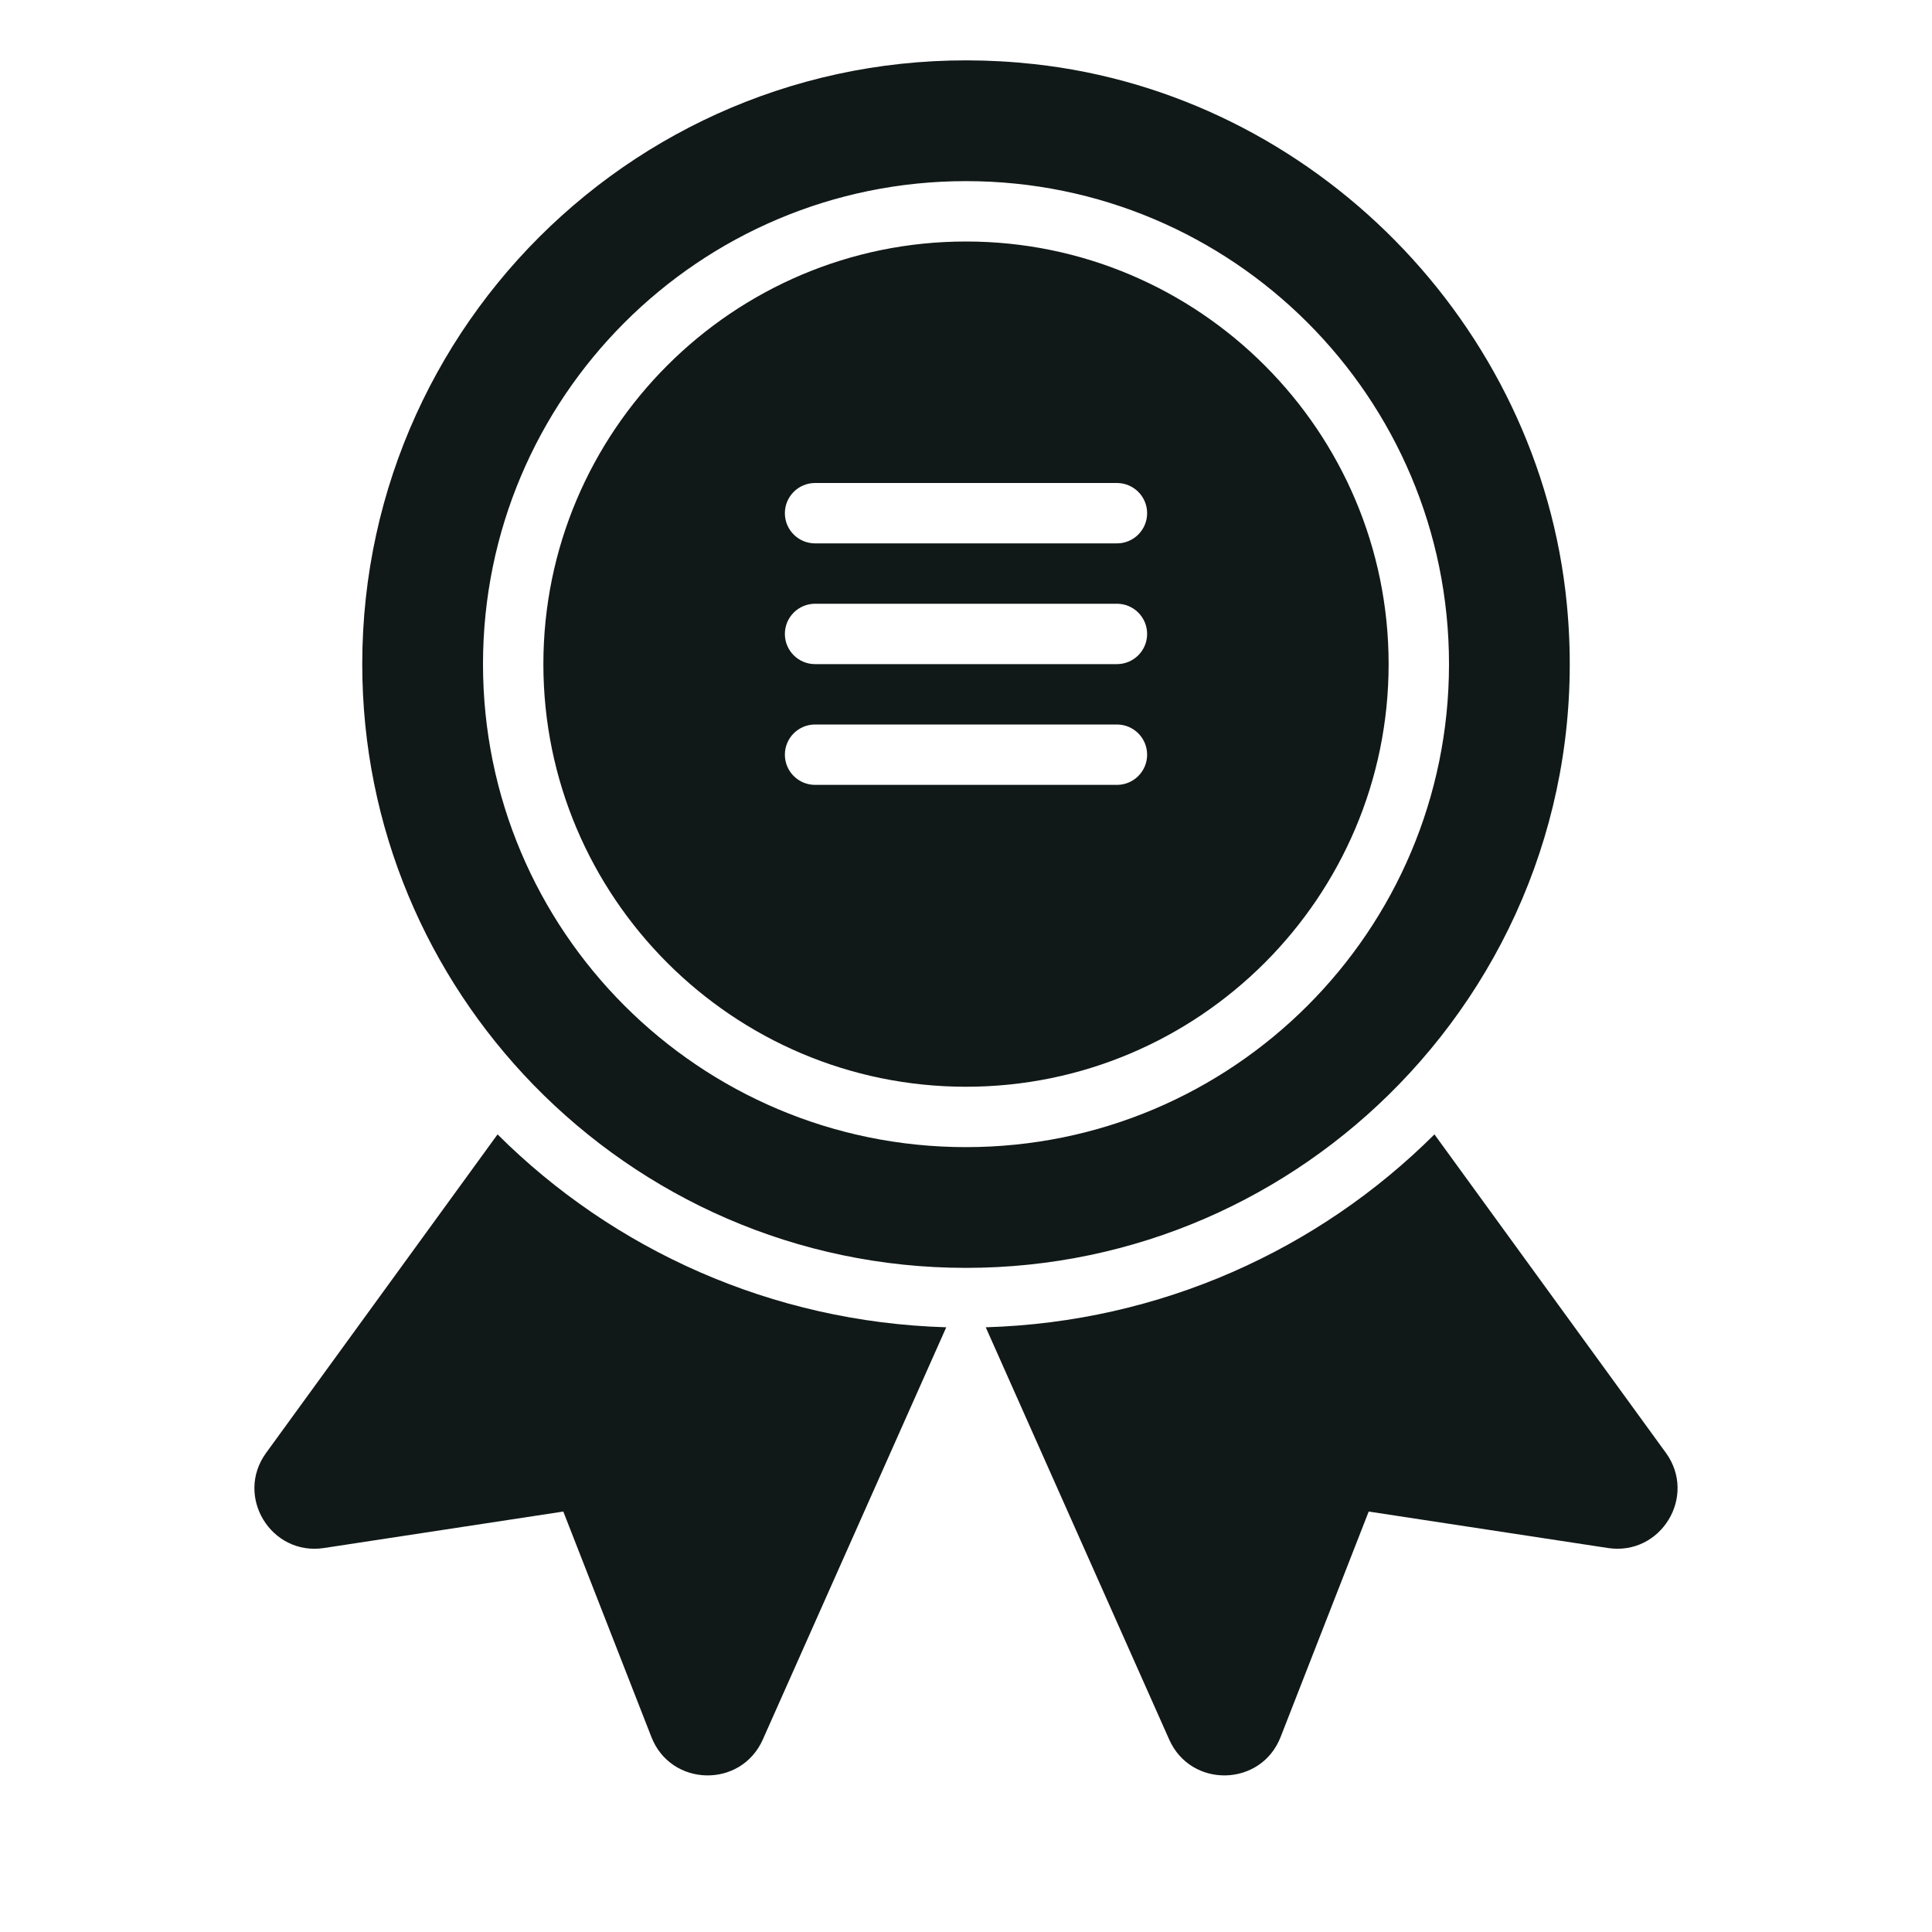
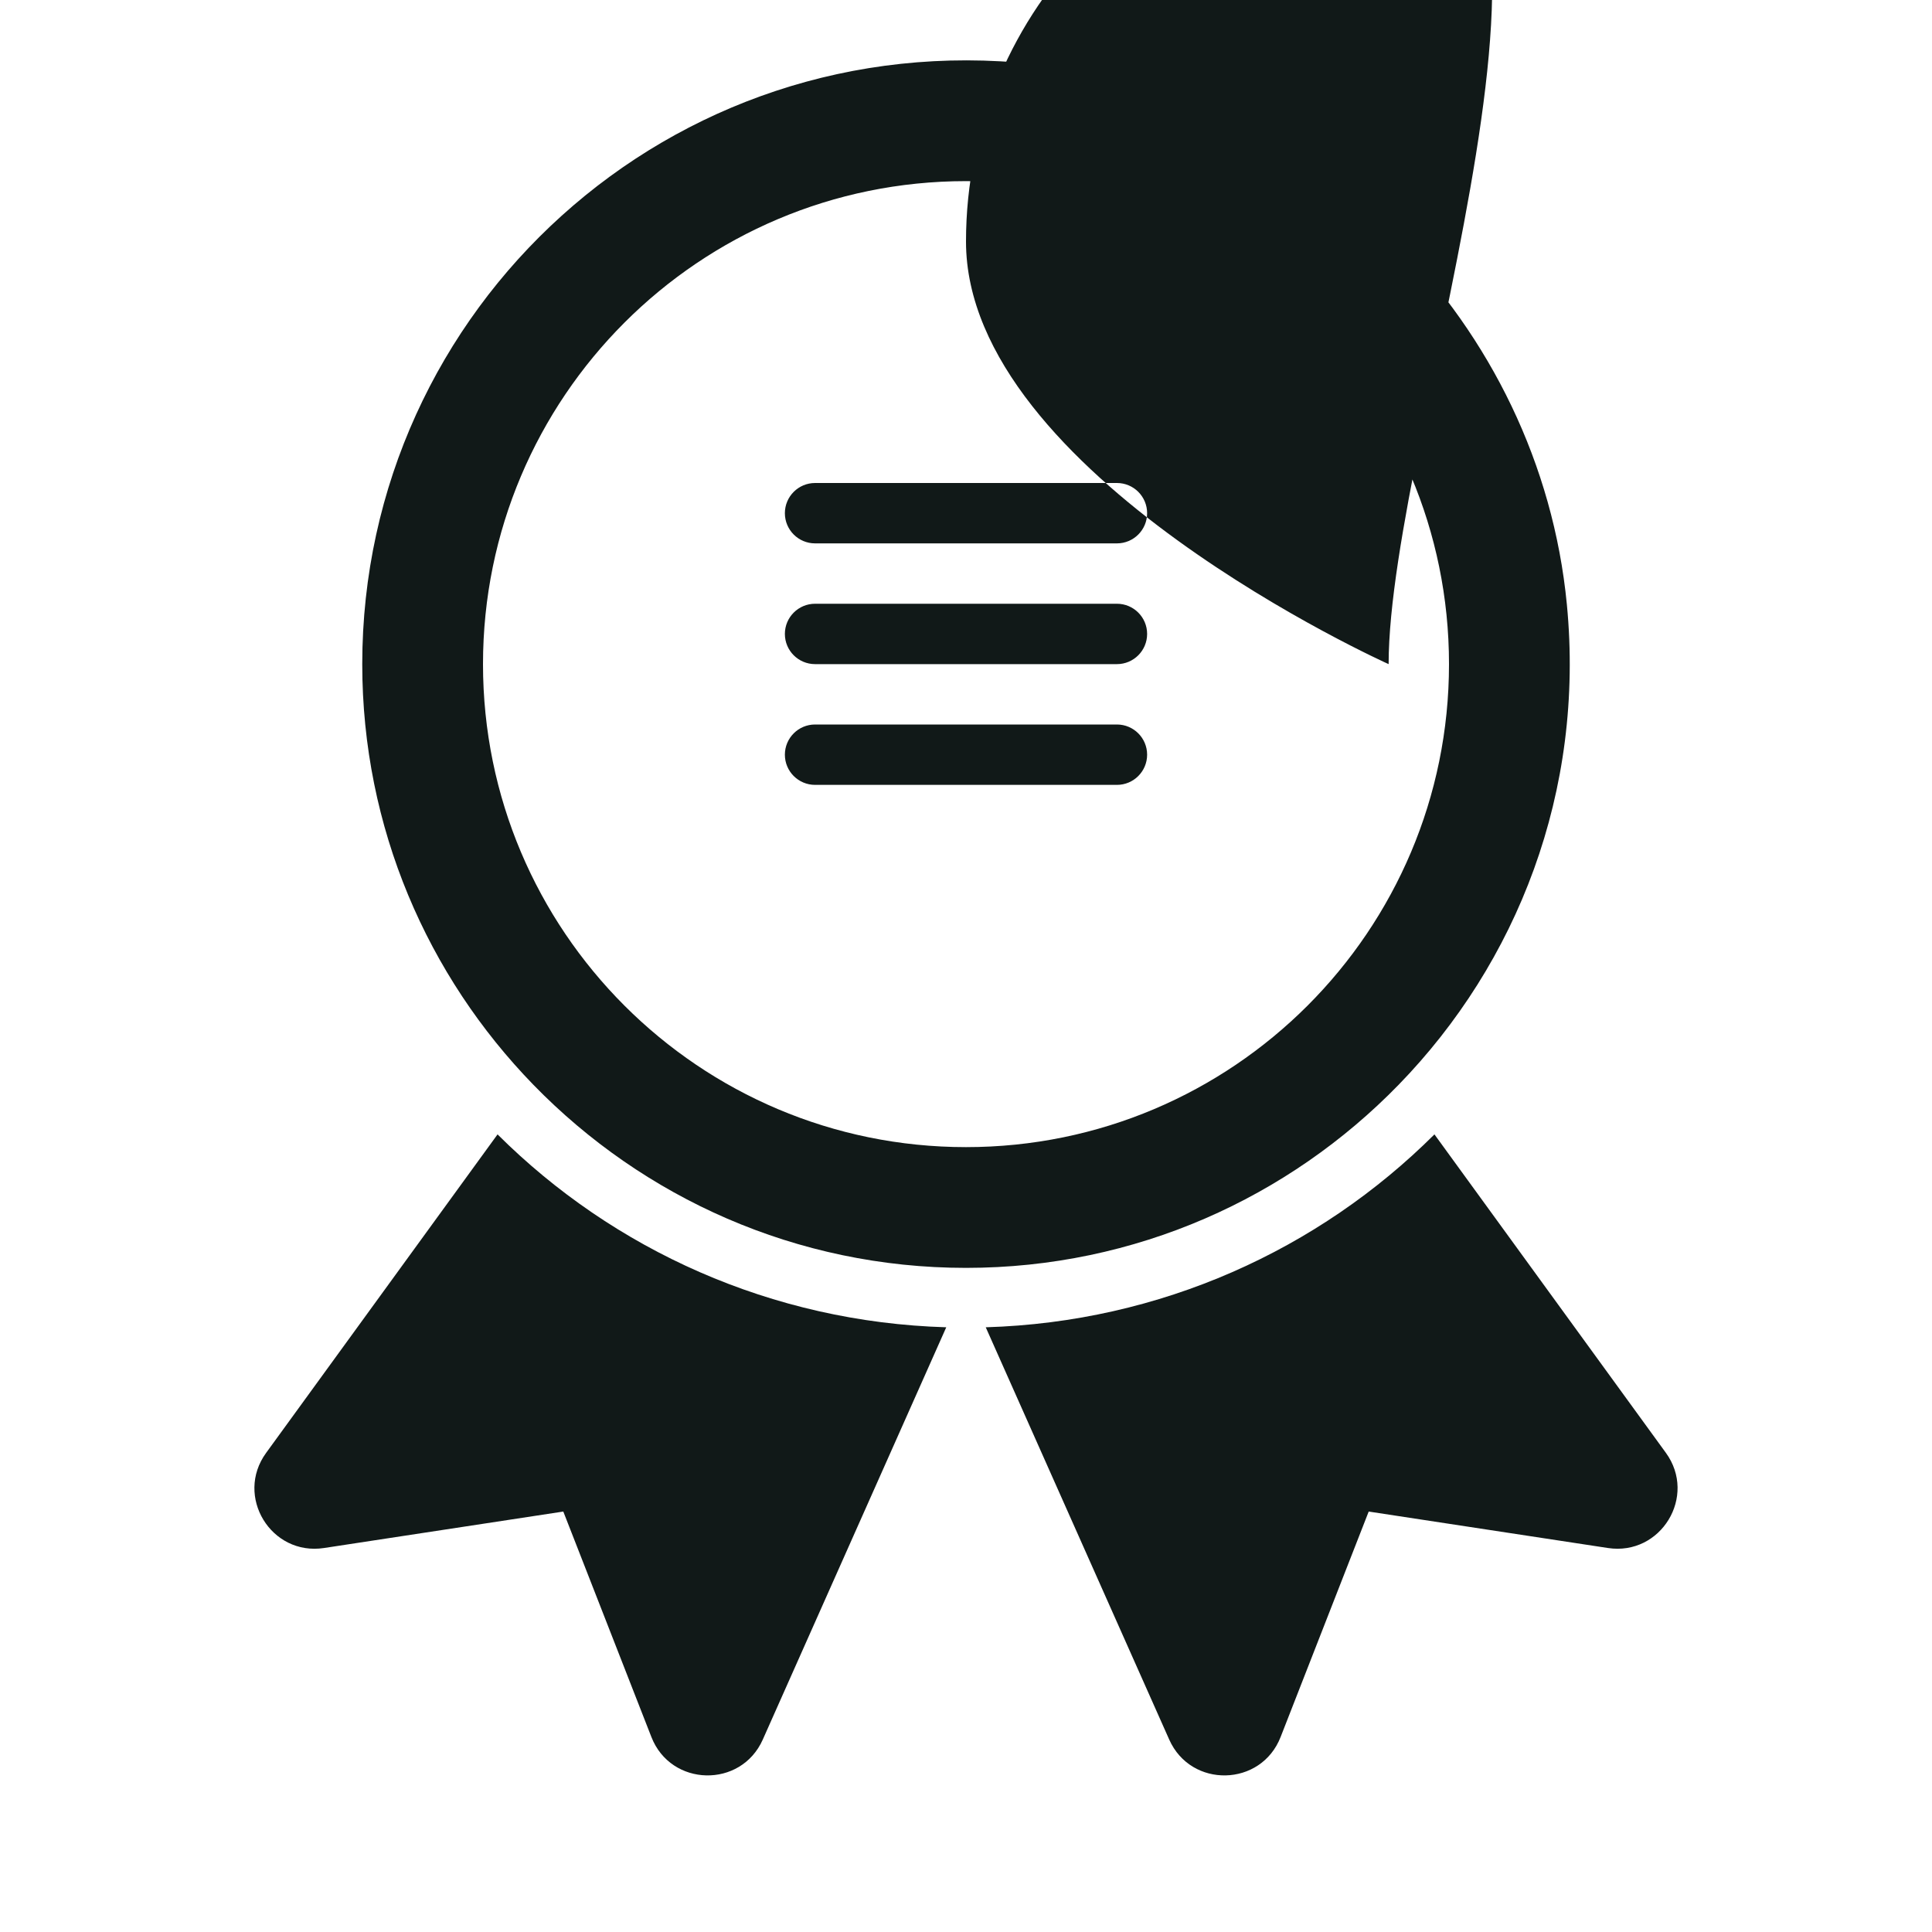
<svg xmlns="http://www.w3.org/2000/svg" version="1.1" id="Uploaded to svgrepo.com" width="800px" height="800px" viewBox="0 0 32 32" xml:space="preserve">
  <style type="text/css">
	.stone_een{fill:#111918;}
	.st0{fill:#0B1719;}
</style>
-   <path class="stone_een" d="M8.241,18.789c1.918,1.911,4.538,3.109,7.432,3.195l-3.039,6.829c-0.361,0.811-1.522,0.785-1.845-0.043  L9.33,25.036l-3.963,0.604c-0.878,0.134-1.482-0.858-0.959-1.576L8.241,18.789z M27.592,24.063l-3.833-5.274  c-1.918,1.911-4.538,3.109-7.432,3.195l3.039,6.829c0.361,0.811,1.522,0.785,1.845-0.043l1.459-3.734l3.963,0.604  C27.511,25.773,28.114,24.781,27.592,24.063z M23.164,17.969C21.347,19.836,18.811,21,16,21s-5.347-1.164-7.164-3.031  C7.084,16.168,6,13.712,6,11c0-5.896,5.102-10.6,11.131-9.938c4.631,0.508,8.373,4.31,8.821,8.947  C26.252,13.11,25.128,15.951,23.164,17.969z M24,11c0-4.418-3.582-8-8-8s-8,3.582-8,8s3.582,8,8,8S24,15.418,24,11z M23,11  c0,3.86-3.14,7-7,7s-7-3.14-7-7s3.14-7,7-7S23,7.14,23,11z M19,12.5c0-0.276-0.224-0.5-0.5-0.5h-5c-0.276,0-0.5,0.224-0.5,0.5  c0,0.276,0.224,0.5,0.5,0.5h5C18.776,13,19,12.776,19,12.5z M19,10.5c0-0.276-0.224-0.5-0.5-0.5h-5c-0.276,0-0.5,0.224-0.5,0.5  c0,0.276,0.224,0.5,0.5,0.5h5C18.776,11,19,10.776,19,10.5z M19,8.5C19,8.224,18.776,8,18.5,8h-5C13.224,8,13,8.224,13,8.5  C13,8.776,13.224,9,13.5,9h5C18.776,9,19,8.776,19,8.5z" />
+   <path class="stone_een" d="M8.241,18.789c1.918,1.911,4.538,3.109,7.432,3.195l-3.039,6.829c-0.361,0.811-1.522,0.785-1.845-0.043  L9.33,25.036l-3.963,0.604c-0.878,0.134-1.482-0.858-0.959-1.576L8.241,18.789z M27.592,24.063l-3.833-5.274  c-1.918,1.911-4.538,3.109-7.432,3.195l3.039,6.829c0.361,0.811,1.522,0.785,1.845-0.043l1.459-3.734l3.963,0.604  C27.511,25.773,28.114,24.781,27.592,24.063z M23.164,17.969C21.347,19.836,18.811,21,16,21s-5.347-1.164-7.164-3.031  C7.084,16.168,6,13.712,6,11c0-5.896,5.102-10.6,11.131-9.938c4.631,0.508,8.373,4.31,8.821,8.947  C26.252,13.11,25.128,15.951,23.164,17.969z M24,11c0-4.418-3.582-8-8-8s-8,3.582-8,8s3.582,8,8,8S24,15.418,24,11z M23,11  s-7-3.14-7-7s3.14-7,7-7S23,7.14,23,11z M19,12.5c0-0.276-0.224-0.5-0.5-0.5h-5c-0.276,0-0.5,0.224-0.5,0.5  c0,0.276,0.224,0.5,0.5,0.5h5C18.776,13,19,12.776,19,12.5z M19,10.5c0-0.276-0.224-0.5-0.5-0.5h-5c-0.276,0-0.5,0.224-0.5,0.5  c0,0.276,0.224,0.5,0.5,0.5h5C18.776,11,19,10.776,19,10.5z M19,8.5C19,8.224,18.776,8,18.5,8h-5C13.224,8,13,8.224,13,8.5  C13,8.776,13.224,9,13.5,9h5C18.776,9,19,8.776,19,8.5z" />
</svg>